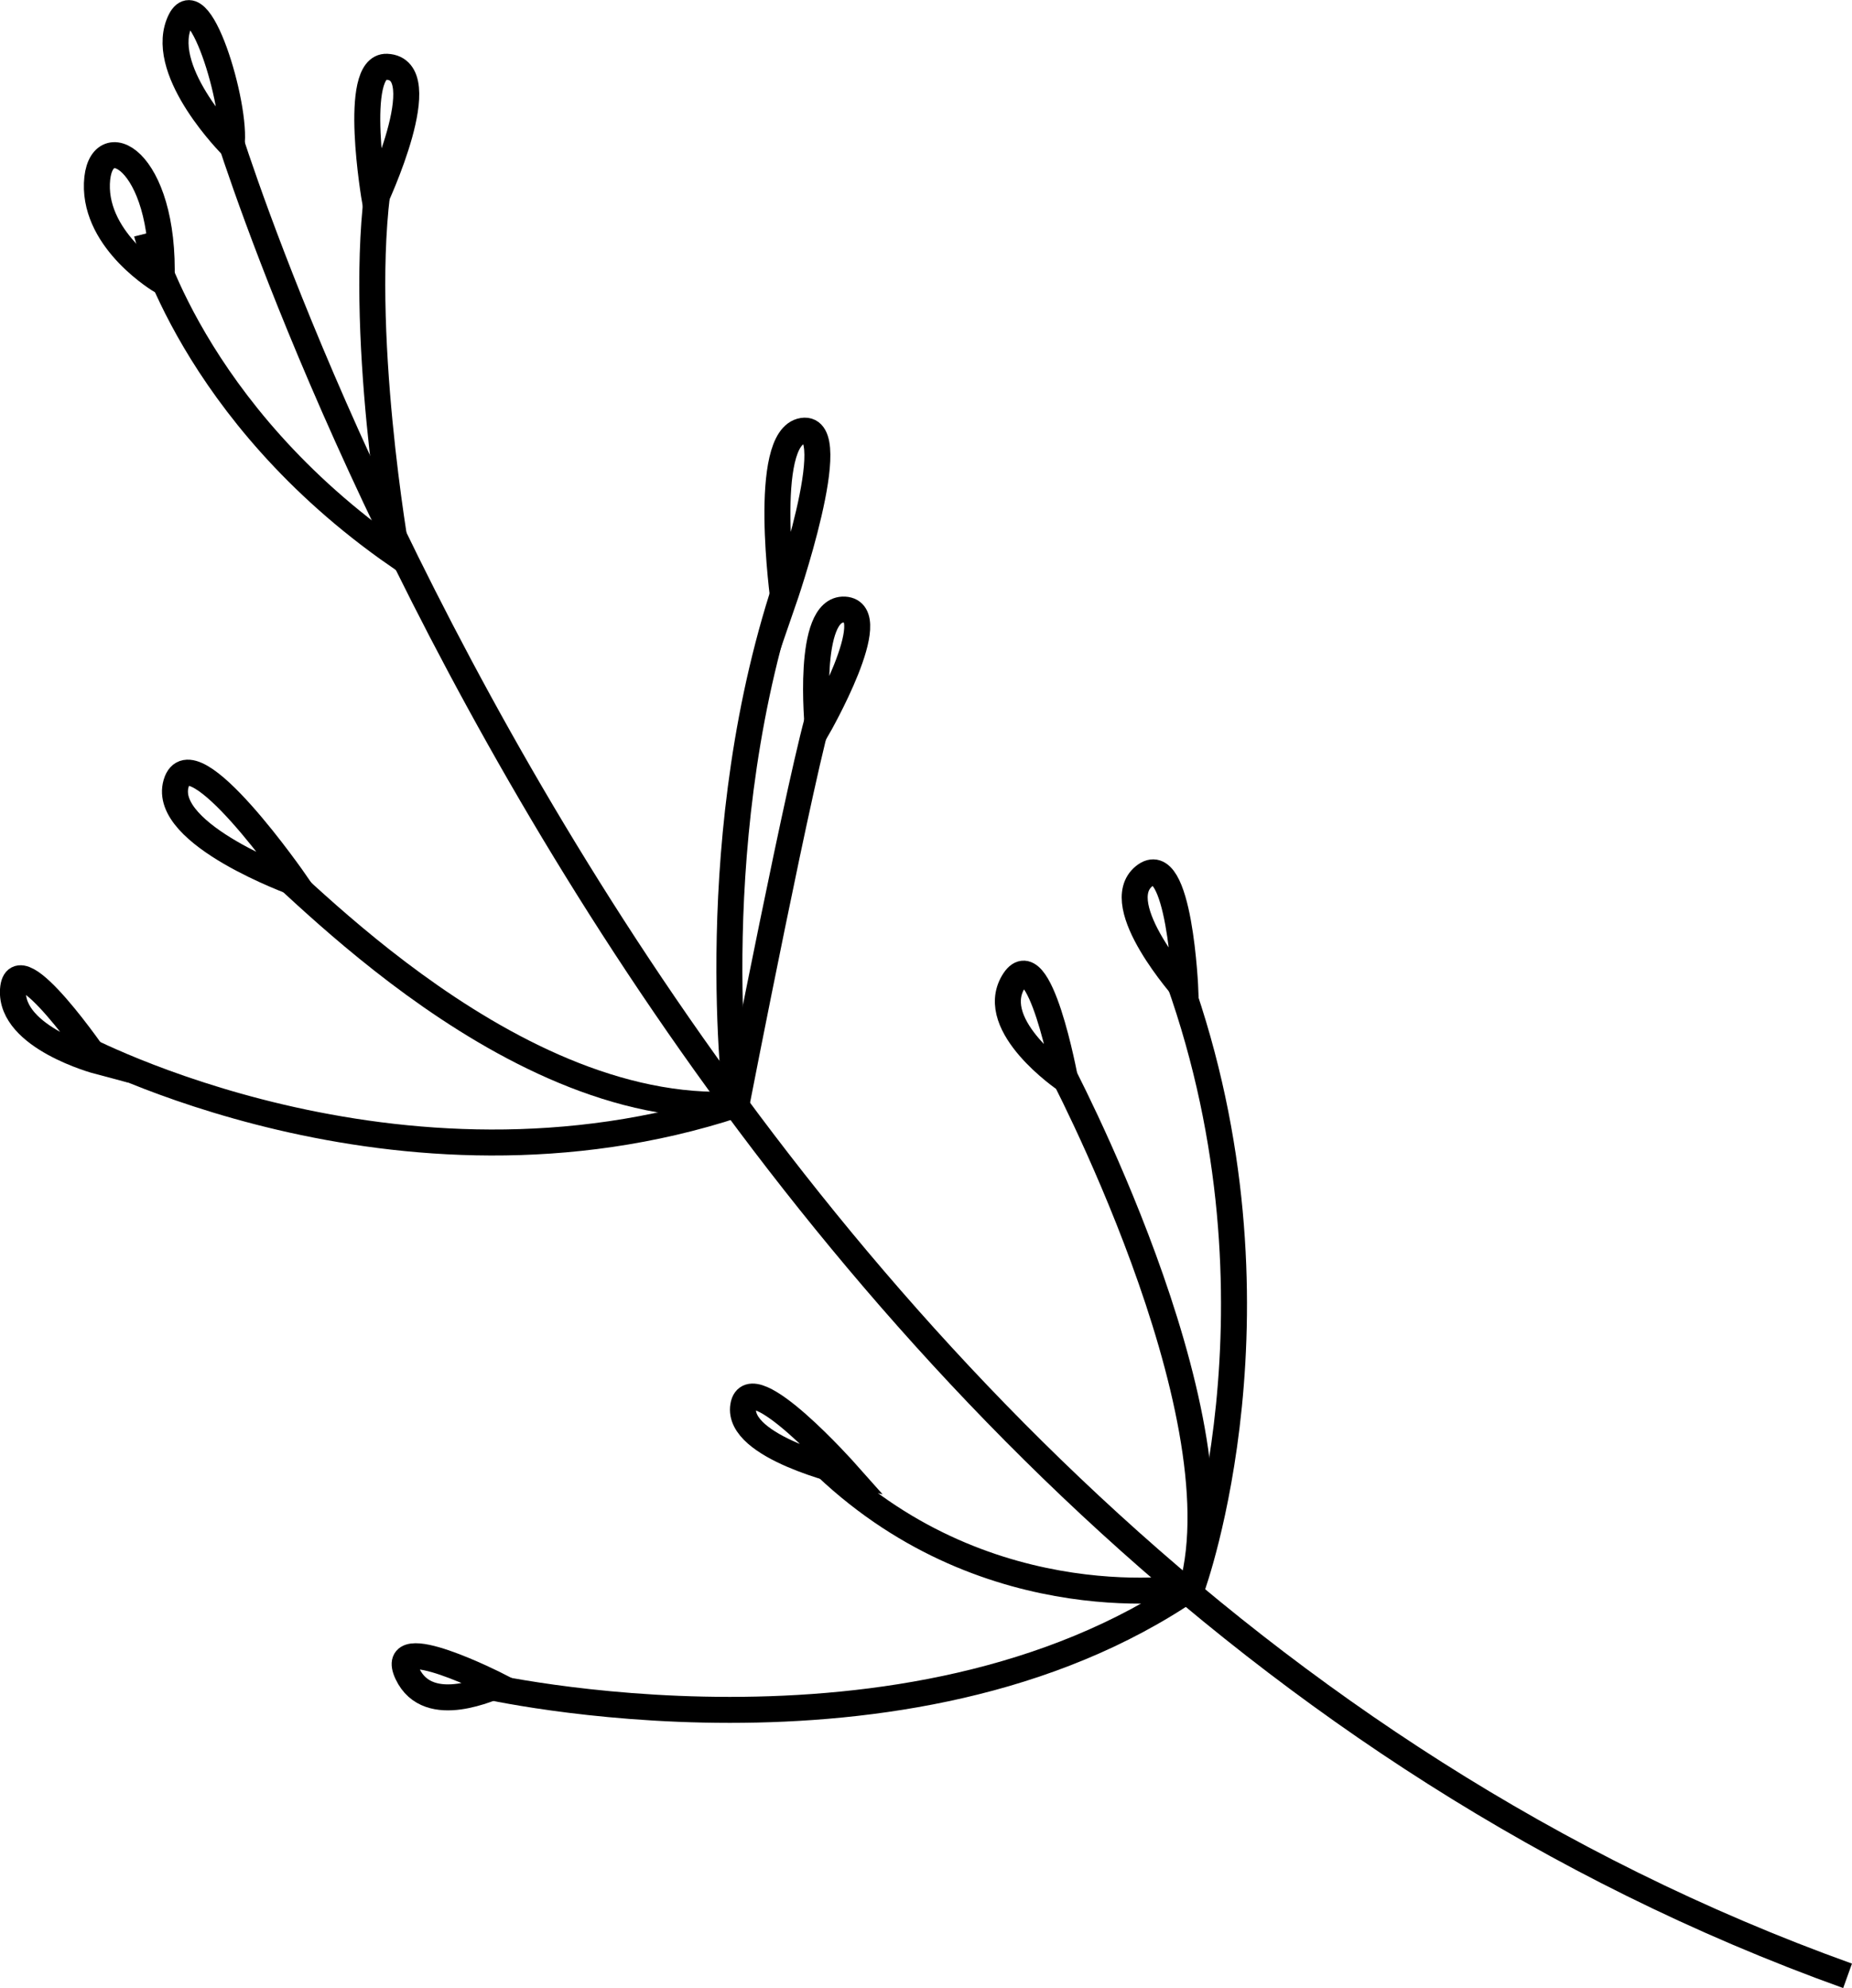
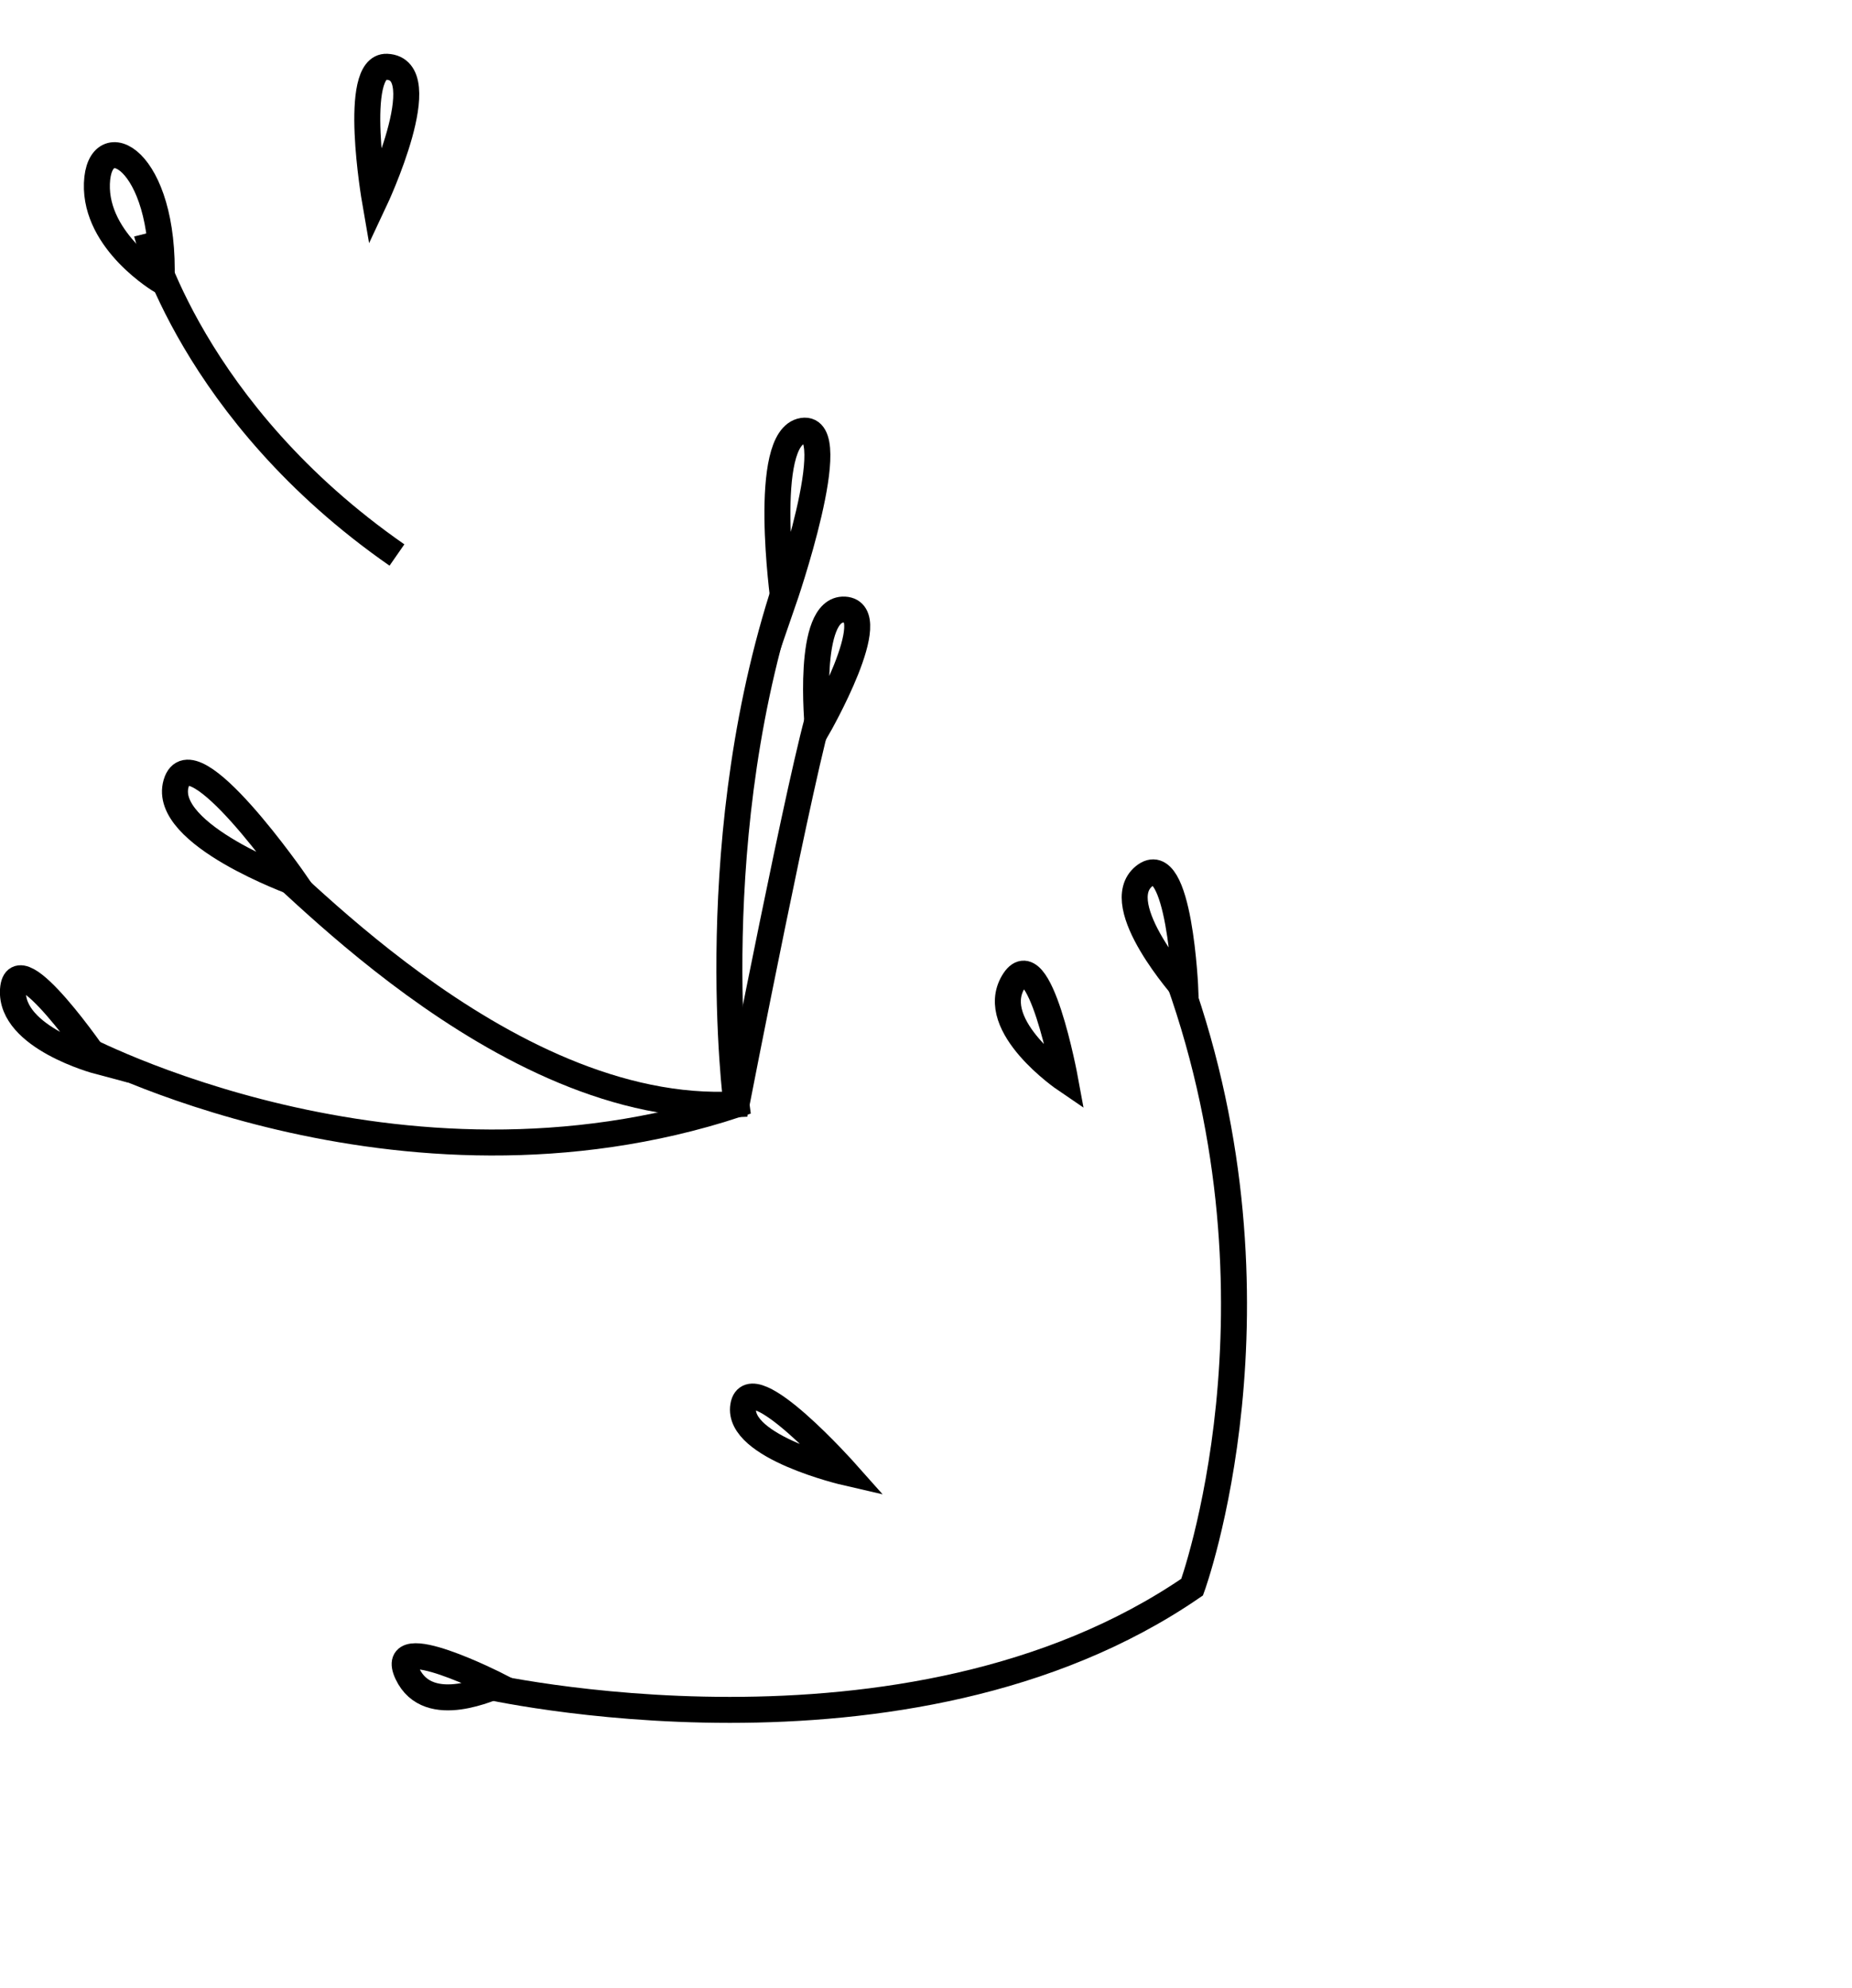
<svg xmlns="http://www.w3.org/2000/svg" id="Ebene_2" data-name="Ebene 2" viewBox="0 0 71.29 76.51">
  <defs>
    <style> .cls-1 { fill: none; stroke: #000; stroke-miterlimit: 10; } </style>
  </defs>
  <g id="Objects">
    <g>
-       <path class="cls-1" d="m8.66,4.74s16.5,54.8,62.46,71.3" />
-       <path class="cls-1" d="m5.65,8.98s1.72,6.88,9.63,12.38c0,0-1.55-8.77-.69-14.44" />
+       <path class="cls-1" d="m5.65,8.98s1.72,6.88,9.63,12.38" />
      <path class="cls-1" d="m3.07,40.27s12.21,6.53,25.28,2.24c0,0-1.38-10.49,2.06-20.46" />
      <path class="cls-1" d="m31.62,27.2c-.69,2.06-3.27,15.3-3.27,15.3-9.11.52-17.88-9.63-18.4-9.63" />
      <path class="cls-1" d="m18.55,64.86s16.33,3.78,27.34-3.78c0,0,3.95-10.83-.52-23.38" />
-       <path class="cls-1" d="m40.73,40.96s7.05,13.24,5.16,20.12c0,0-7.74,1.38-14.1-4.64" />
      <path class="cls-1" d="m6.22,10.82s-2.57-1.5-2.49-3.76c.08-2.26,2.65-1,2.49,3.76Z" />
-       <path class="cls-1" d="m8.91,5.6S6.15,2.84,6.88.93c.73-1.92,2.26,3.18,2.03,4.68Z" />
      <path class="cls-1" d="m14.43,7.71s-.9-5.2.46-5.14c1.92.08-.46,5.14-.46,5.14Z" />
      <path class="cls-1" d="m30.16,23.12s-.87-6.29.74-6.54c1.61-.25-.74,6.54-.74,6.54Z" />
      <path class="cls-1" d="m31.48,28.01s-.46-4.63,1.03-4.55c1.53.09-1.03,4.55-1.03,4.55Z" />
      <path class="cls-1" d="m11.39,33.99s-5.19-1.86-4.61-3.84c.58-1.99,4.61,3.84,4.61,3.84Z" />
      <path class="cls-1" d="m3.77,40.84s-3.39-.9-3.27-2.75c.13-1.86,3.27,2.75,3.27,2.75Z" />
      <path class="cls-1" d="m45.63,38.13s-2.96-3.3-1.59-4.41c1.37-1.11,1.59,4.41,1.59,4.41Z" />
      <path class="cls-1" d="m41,41.54s-3-2.04-2-3.74,2,3.74,2,3.74Z" />
      <path class="cls-1" d="m32.56,56.67s-4.21-.97-3.95-2.56c.26-1.59,3.95,2.56,3.95,2.56Z" />
      <path class="cls-1" d="m19.17,64.87c-.15,0-2.67,1.28-3.49-.46-.82-1.74,3.49.46,3.49.46Z" />
    </g>
  </g>
</svg>